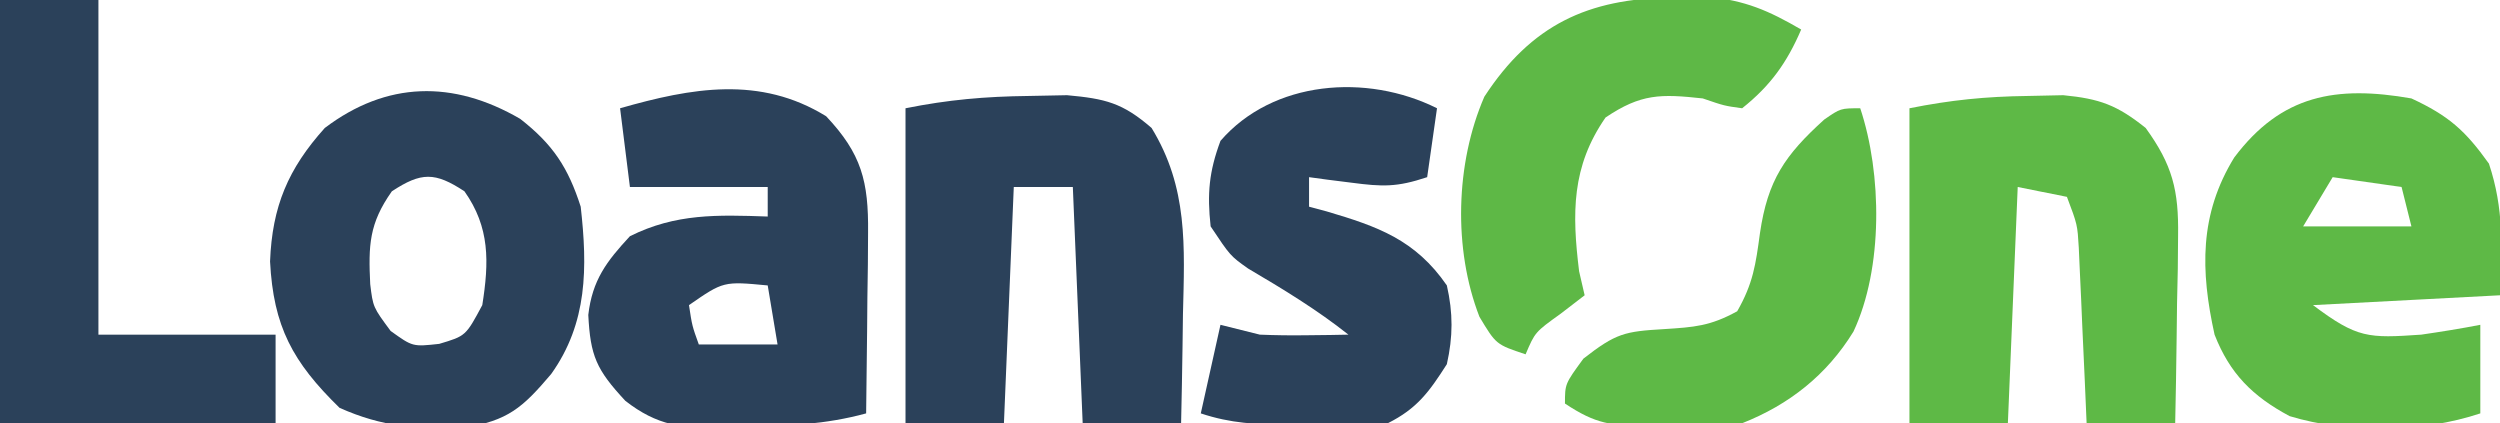
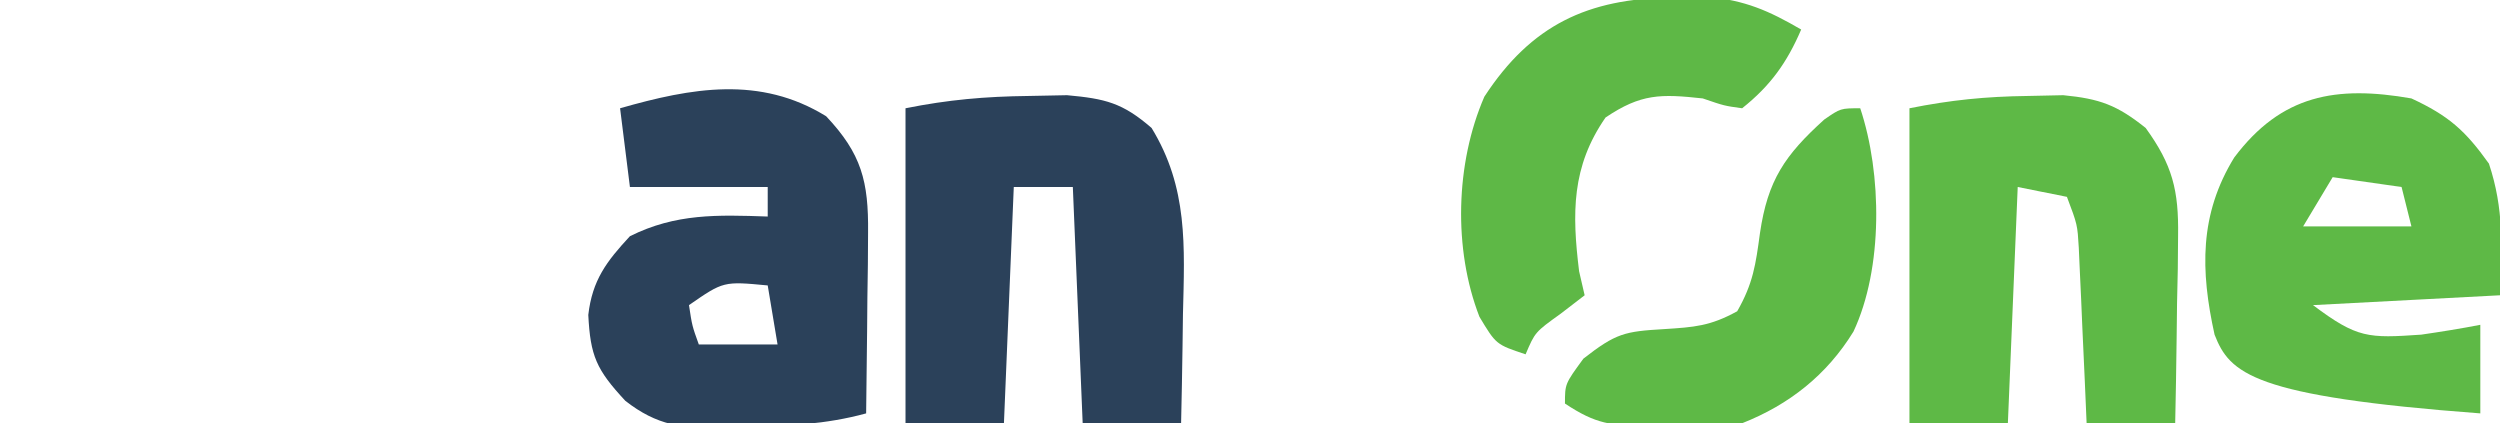
<svg xmlns="http://www.w3.org/2000/svg" version="1.1" width="254" height="43">
-   <path d="M0 0 C3.786 1.758 5.469 3.256 7.875 6.625 C9.418 11.253 9.197 15.131 9 20 C2.73 20.33 -3.54 20.66 -10 21 C-5.491 24.382 -4.397 24.372 1 24 C3.006 23.708 5.01 23.388 7 23 C7 25.97 7 28.94 7 32 C1.101 33.966 -6.404 34.09 -12.371 32.281 C-16.148 30.267 -18.455 27.949 -20 24 C-21.436 17.503 -21.56 11.785 -18 6 C-13.209 -0.369 -7.662 -1.341 0 0 Z M-8 8 C-9.485 10.475 -9.485 10.475 -11 13 C-7.37 13 -3.74 13 0 13 C-0.33 11.68 -0.66 10.36 -1 9 C-3.31 8.67 -5.62 8.34 -8 8 Z " fill="#5EB946" transform="translate(245,10)" />
+   <path d="M0 0 C3.786 1.758 5.469 3.256 7.875 6.625 C9.418 11.253 9.197 15.131 9 20 C2.73 20.33 -3.54 20.66 -10 21 C-5.491 24.382 -4.397 24.372 1 24 C3.006 23.708 5.01 23.388 7 23 C7 25.97 7 28.94 7 32 C-16.148 30.267 -18.455 27.949 -20 24 C-21.436 17.503 -21.56 11.785 -18 6 C-13.209 -0.369 -7.662 -1.341 0 0 Z M-8 8 C-9.485 10.475 -9.485 10.475 -11 13 C-7.37 13 -3.74 13 0 13 C-0.33 11.68 -0.66 10.36 -1 9 C-3.31 8.67 -5.62 8.34 -8 8 Z " fill="#5EB946" transform="translate(245,10)" />
  <path d="M0 0 C3.597 3.815 4.313 6.616 4.258 11.828 C4.251 12.898 4.245 13.968 4.238 15.07 C4.222 16.181 4.205 17.293 4.188 18.438 C4.178 19.564 4.169 20.691 4.16 21.852 C4.137 24.63 4.104 27.409 4.062 30.188 C-0.049 31.318 -4.07 31.482 -8.312 31.562 C-9.055 31.6 -9.797 31.637 -10.562 31.676 C-14.585 31.74 -17.181 31.432 -20.406 28.91 C-23.361 25.732 -23.956 24.345 -24.168 20.184 C-23.76 16.652 -22.314 14.747 -19.938 12.188 C-15.284 9.861 -11.022 10.012 -5.938 10.188 C-5.938 9.197 -5.938 8.207 -5.938 7.188 C-10.557 7.188 -15.178 7.188 -19.938 7.188 C-20.267 4.548 -20.598 1.907 -20.938 -0.812 C-13.663 -2.893 -6.719 -4.146 0 0 Z M-13.938 19.188 C-13.619 21.296 -13.619 21.296 -12.938 23.188 C-10.297 23.188 -7.657 23.188 -4.938 23.188 C-5.268 21.207 -5.598 19.227 -5.938 17.188 C-10.431 16.762 -10.431 16.762 -13.938 19.188 Z " fill="#2B415A" transform="translate(83.938,11.812)" />
-   <path d="M0 0 C3.343 2.603 4.877 4.96 6.152 8.926 C6.844 15.094 6.863 20.73 3.152 25.926 C0.244 29.356 -1.248 30.673 -5.695 31.375 C-10.456 31.546 -13.97 31.318 -18.348 29.363 C-23.124 24.706 -25.072 21.095 -25.41 14.488 C-25.195 8.902 -23.578 5.074 -19.848 0.926 C-13.578 -3.815 -6.819 -3.964 0 0 Z M-13.035 7.363 C-15.352 10.638 -15.423 12.854 -15.234 16.793 C-14.95 19.134 -14.95 19.134 -13.16 21.551 C-10.92 23.16 -10.92 23.16 -8.223 22.863 C-5.525 22.059 -5.525 22.059 -3.848 18.926 C-3.154 14.547 -3.064 11.034 -5.66 7.363 C-8.655 5.395 -10.04 5.395 -13.035 7.363 Z " fill="#2B415A" transform="translate(52.848,12.074)" />
  <path d="M0 0 C1.934 -0.039 1.934 -0.039 3.906 -0.078 C7.81 0.278 9.548 0.693 12.5 3.25 C16.215 9.319 15.856 15.232 15.688 22.188 C15.667 23.786 15.667 23.786 15.646 25.416 C15.611 28.028 15.558 30.639 15.5 33.25 C12.2 33.25 8.9 33.25 5.5 33.25 C5.005 21.37 5.005 21.37 4.5 9.25 C2.52 9.25 0.54 9.25 -1.5 9.25 C-1.83 17.17 -2.16 25.09 -2.5 33.25 C-5.8 33.25 -9.1 33.25 -12.5 33.25 C-12.5 22.69 -12.5 12.13 -12.5 1.25 C-8.142 0.378 -4.417 0.053 0 0 Z " fill="#2B415A" transform="translate(104.5,9.75)" />
  <path d="M0 0 C1.196 -0.026 2.393 -0.052 3.625 -0.078 C7.35 0.284 9.091 0.927 12 3.25 C14.728 7.017 15.364 9.586 15.293 14.207 C15.283 15.319 15.274 16.431 15.264 17.576 C15.239 18.727 15.213 19.877 15.188 21.062 C15.167 22.817 15.167 22.817 15.146 24.607 C15.111 27.489 15.062 30.369 15 33.25 C12.03 33.25 9.06 33.25 6 33.25 C5.939 31.841 5.879 30.432 5.816 28.98 C5.732 27.133 5.647 25.285 5.562 23.438 C5.523 22.509 5.484 21.58 5.443 20.623 C5.401 19.73 5.36 18.838 5.316 17.918 C5.28 17.096 5.243 16.274 5.205 15.427 C5.066 13.071 5.066 13.071 4 10.25 C2.35 9.92 0.7 9.59 -1 9.25 C-1.33 17.17 -1.66 25.09 -2 33.25 C-5.3 33.25 -8.6 33.25 -12 33.25 C-12 22.69 -12 12.13 -12 1.25 C-7.799 0.41 -4.25 0.055 0 0 Z " fill="#5EB946" transform="translate(206,9.75)" />
-   <path d="M0 0 C3.3 0 6.6 0 10 0 C10 11.22 10 22.44 10 34 C15.94 34 21.88 34 28 34 C28 36.97 28 39.94 28 43 C18.76 43 9.52 43 0 43 C0 28.81 0 14.62 0 0 Z " fill="#2B415A" transform="translate(0,0)" />
-   <path d="M0 0 C-0.33 2.31 -0.66 4.62 -1 7 C-4.095 8.032 -5.526 7.975 -8.688 7.562 C-9.496 7.461 -10.304 7.359 -11.137 7.254 C-11.752 7.17 -12.366 7.086 -13 7 C-13 7.99 -13 8.98 -13 10 C-12.408 10.159 -11.817 10.317 -11.207 10.48 C-6.009 12.015 -2.195 13.362 1 18 C1.638 20.809 1.63 23.191 1 26 C-0.794 28.81 -2.019 30.509 -5 32 C-7.657 32.098 -10.281 32.139 -12.938 32.125 C-13.666 32.129 -14.395 32.133 -15.146 32.137 C-18.359 32.131 -20.932 32.023 -24 31 C-23.34 28.03 -22.68 25.06 -22 22 C-20.68 22.33 -19.36 22.66 -18 23 C-16.418 23.065 -14.833 23.086 -13.25 23.062 C-12.051 23.049 -12.051 23.049 -10.828 23.035 C-10.225 23.024 -9.622 23.012 -9 23 C-12.227 20.445 -15.656 18.365 -19.195 16.281 C-21 15 -21 15 -23 12 C-23.361 8.679 -23.167 6.448 -22 3.312 C-16.679 -2.84 -7.14 -3.57 0 0 Z " fill="#2B415A" transform="translate(146,11)" />
  <path d="M0 0 C1.203 -0.026 2.405 -0.052 3.645 -0.078 C7.477 0.277 9.885 1.328 13.188 3.25 C11.748 6.609 10.063 8.966 7.188 11.25 C5.375 11 5.375 11 3.188 10.25 C-1.085 9.784 -3.083 9.758 -6.688 12.188 C-10.15 17.178 -10.1 21.908 -9.375 27.812 C-9.189 28.617 -9.004 29.421 -8.812 30.25 C-9.617 30.869 -10.421 31.488 -11.25 32.125 C-13.851 33.992 -13.851 33.992 -14.812 36.25 C-17.812 35.25 -17.812 35.25 -19.5 32.438 C-22.172 25.567 -21.942 16.832 -19 10.07 C-14.237 2.769 -8.478 0.108 0 0 Z " fill="#5EB846" transform="translate(169.812,-0.25)" />
  <path d="M0 0 C2.216 6.647 2.335 16.253 -0.688 22.688 C-3.392 27.092 -7.212 30.111 -12 32 C-15.566 32.266 -15.566 32.266 -19.562 32.25 C-20.235 32.258 -20.907 32.265 -21.6 32.273 C-25.284 32.259 -26.856 32.096 -30 30 C-30 28 -30 28 -28.125 25.438 C-24.806 22.849 -23.935 22.674 -19.938 22.438 C-16.848 22.24 -15.244 22.134 -12.5 20.625 C-10.88 17.79 -10.623 15.896 -10.188 12.688 C-9.4 7.298 -7.646 4.754 -3.656 1.145 C-2 0 -2 0 0 0 Z " fill="#5EB946" transform="translate(189,11)" />
</svg>